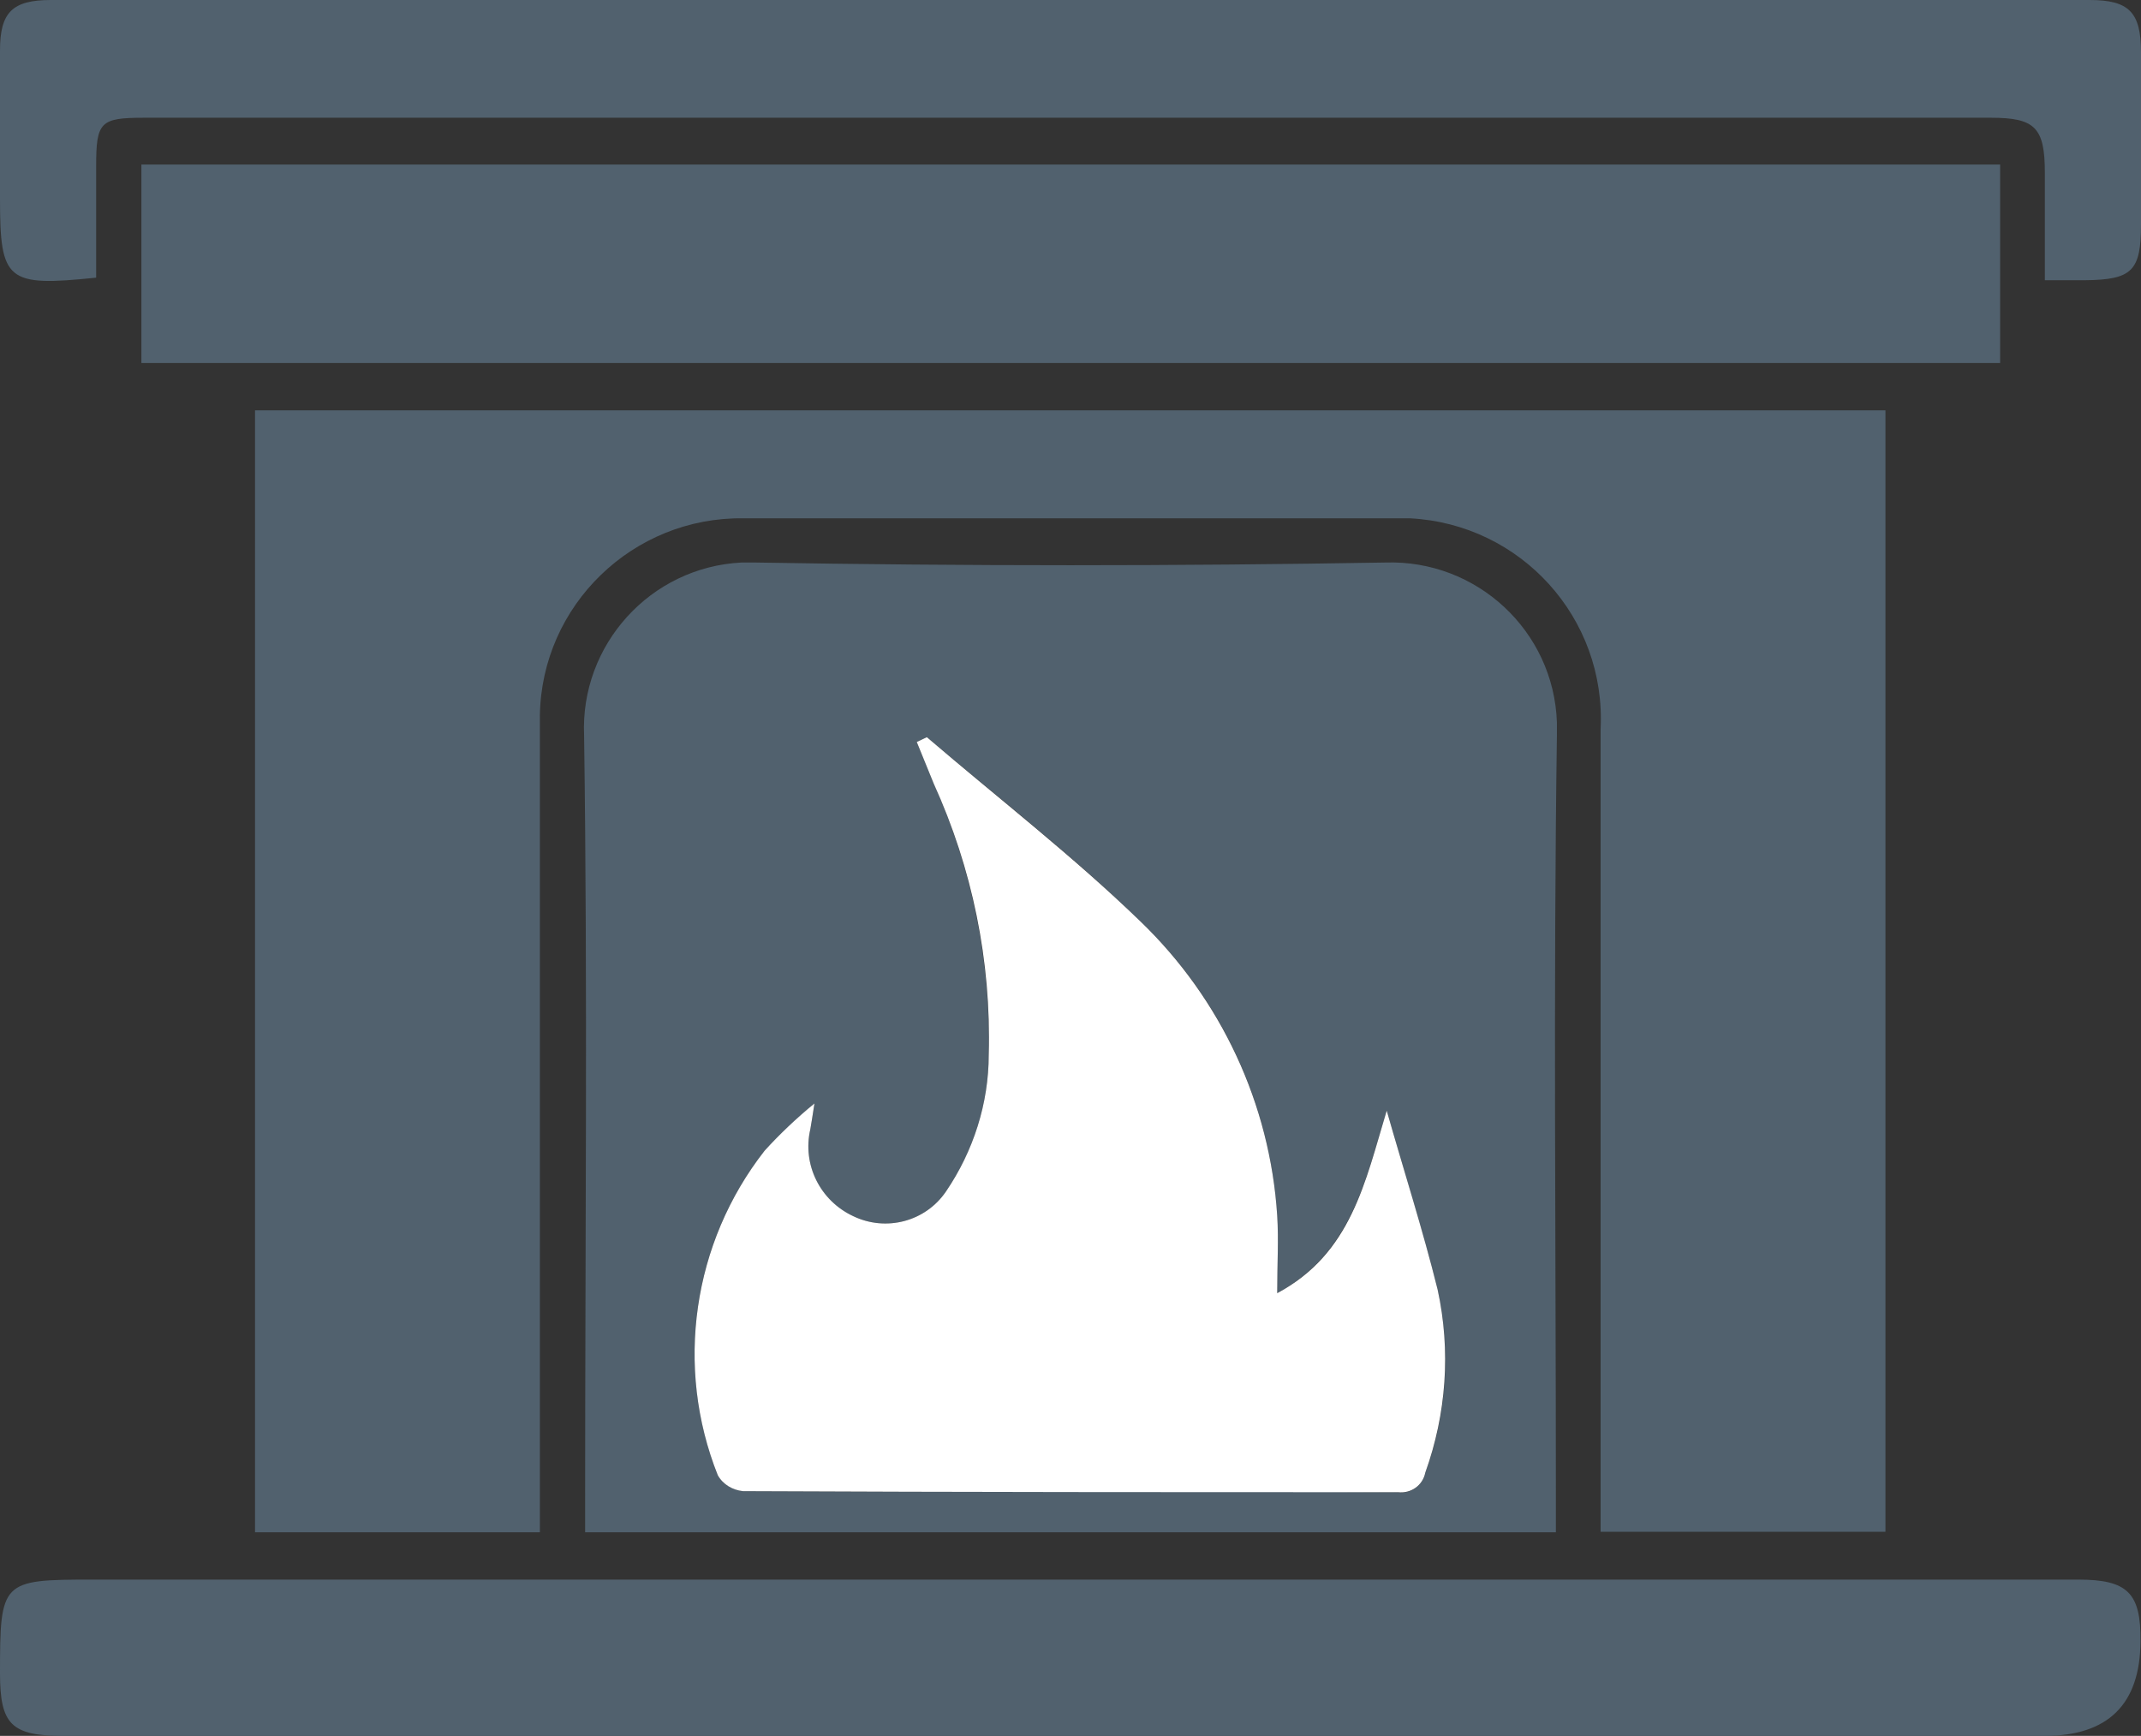
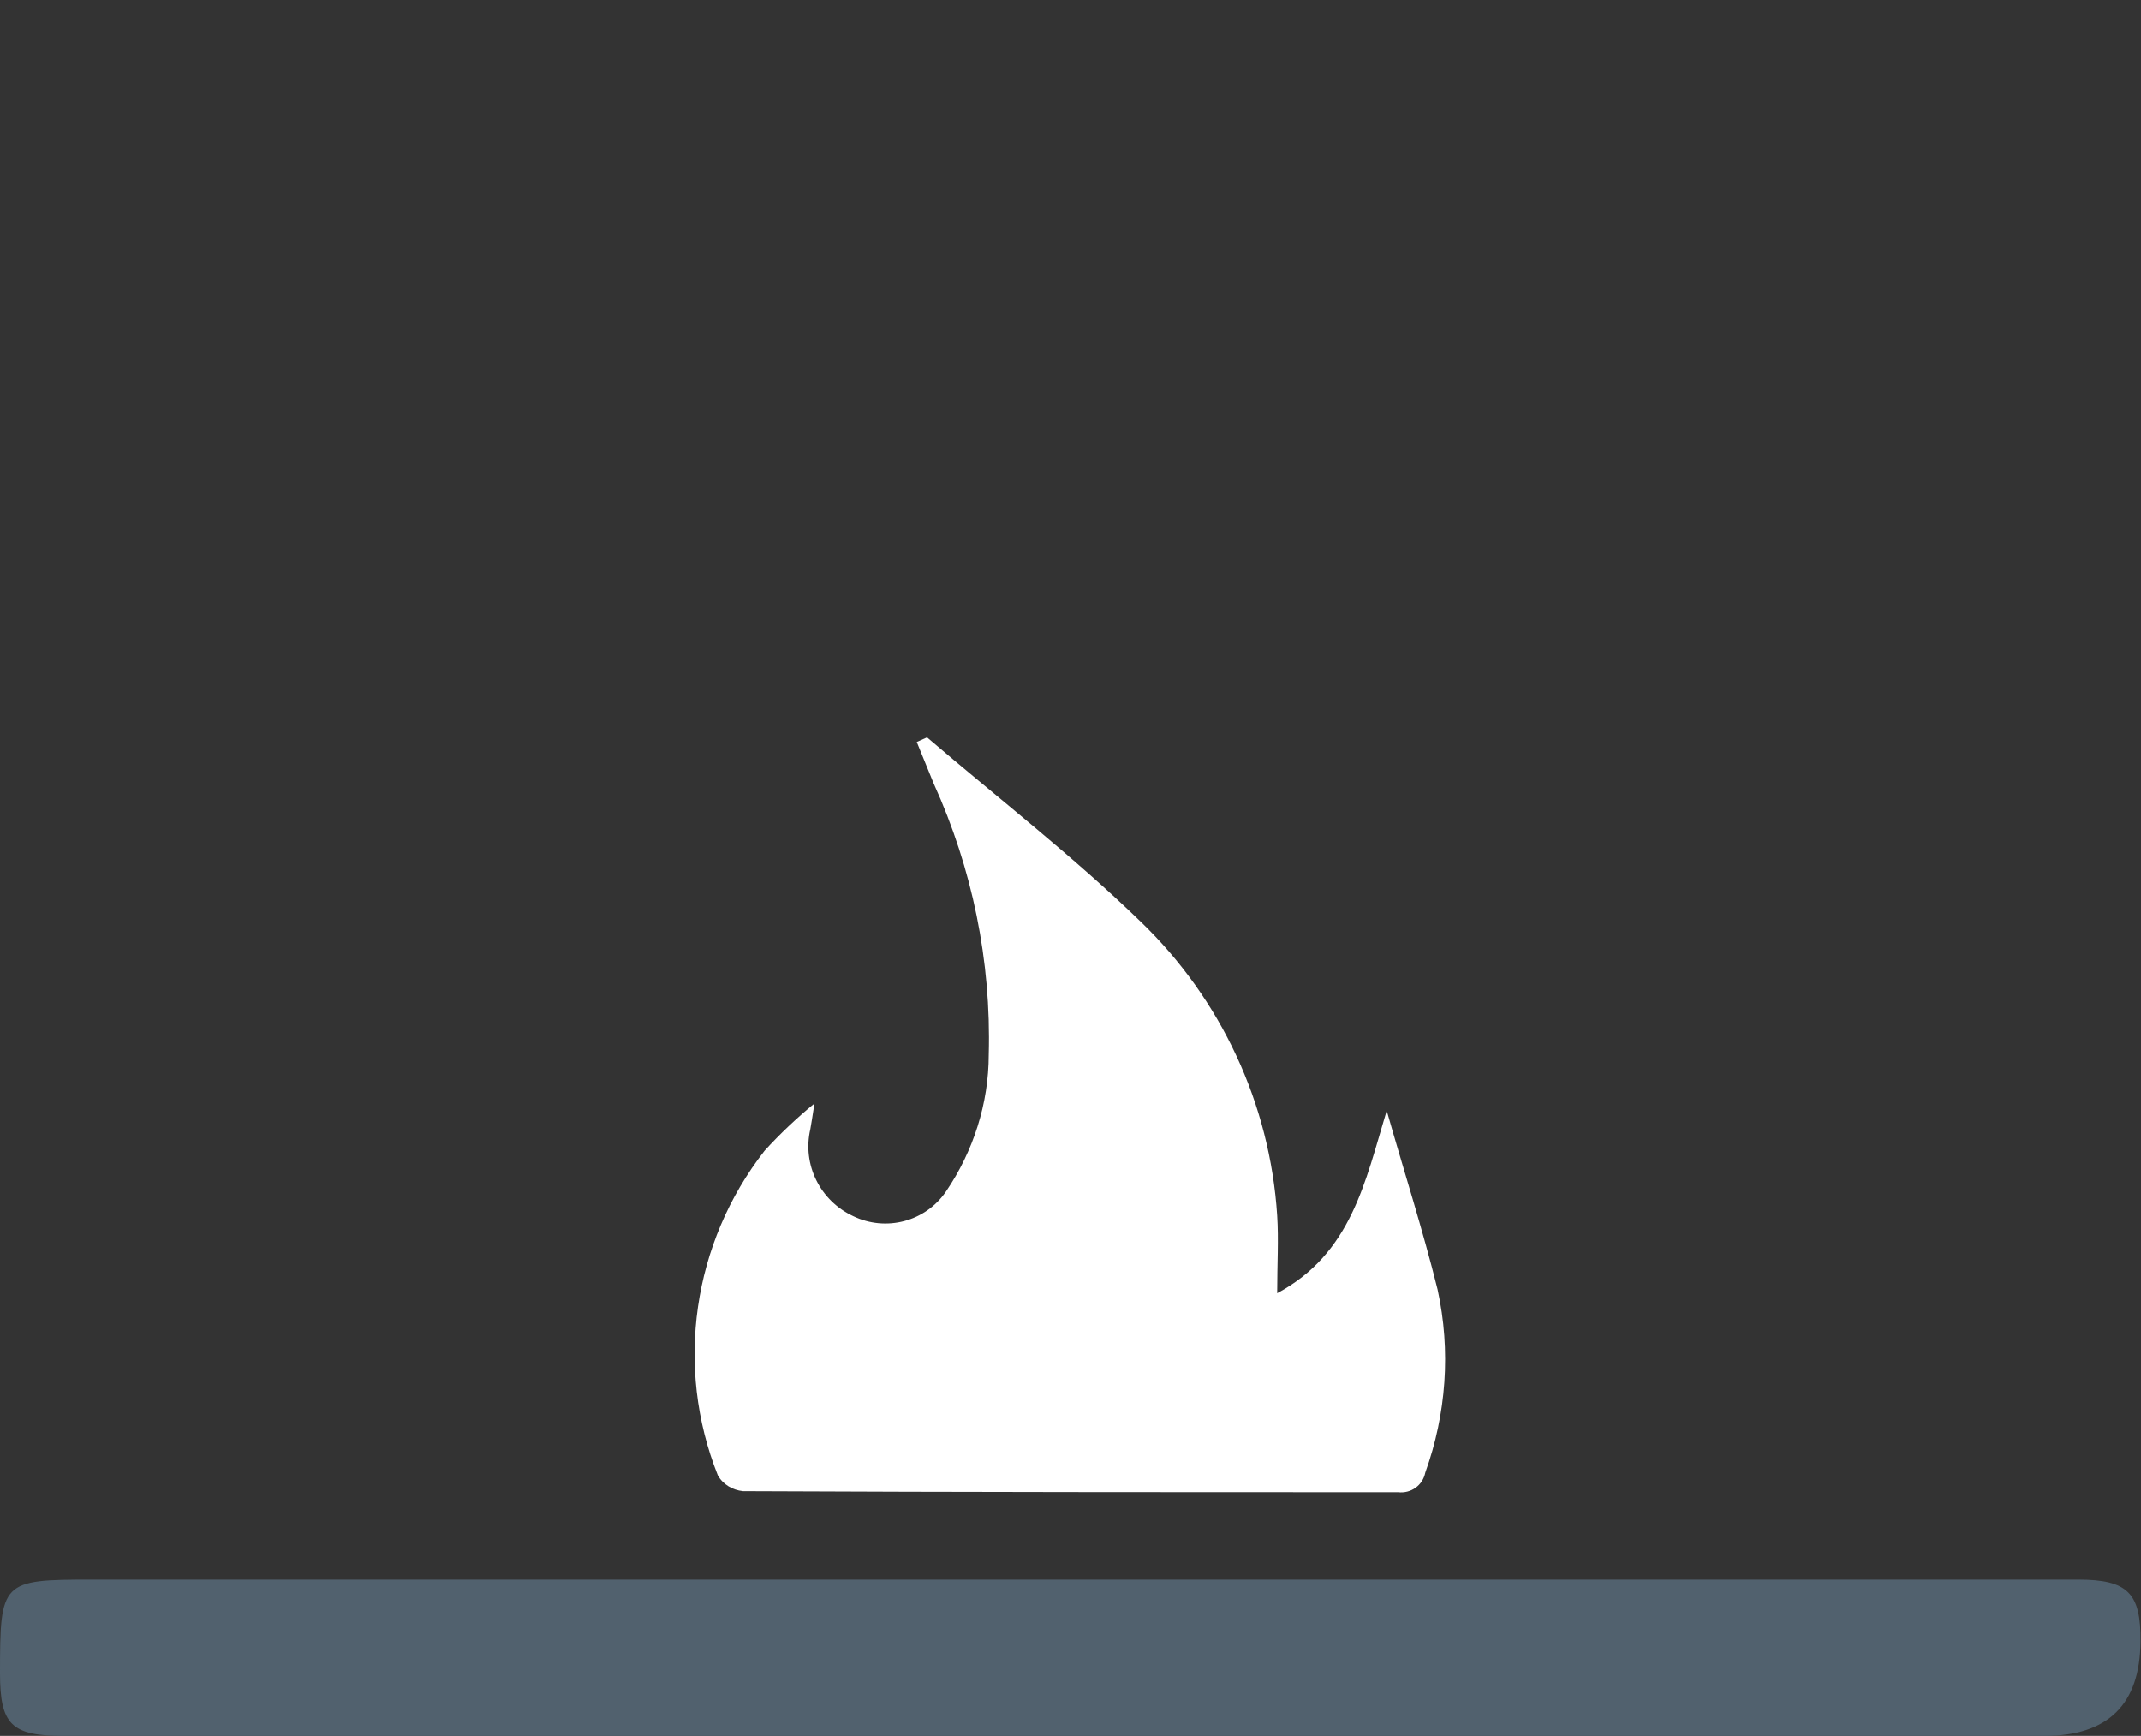
<svg xmlns="http://www.w3.org/2000/svg" id="Ebene_1" data-name="Ebene 1" viewBox="0 0 41.64 33.76">
  <rect x="0" y="0" width="41.64" height="33.76" fill="#333333" stroke="none" />
  <defs>
    <style>
      .cls-1 {
        fill: none;
      }

      .cls-2 {
        fill: #51616e;
      }

      .cls-3 {
        fill: #fff;
      }

      .cls-4 {
        clip-path: url(#clippath);
      }
    </style>
    <clipPath id="clippath">
      <rect class="cls-1" width="41.64" height="33.76" />
    </clipPath>
  </defs>
  <g id="Gruppe_2518" data-name="Gruppe 2518">
    <g class="cls-4">
      <g id="Gruppe_maskieren_2517" data-name="Gruppe maskieren 2517">
-         <path id="Pfad_2474" data-name="Pfad 2474" class="cls-2" d="M4.97,7.98h31.7v21.81h-5.54v-15.61c.11-2.16-1.55-3.99-3.71-4.1-.13,0-.25,0-.38,0-4.19,0-8.38,0-12.58,0-2.15-.03-3.93,1.69-3.96,3.84,0,.04,0,.07,0,.11,0,5.02,0,10.05,0,15.07v.7h-5.54V7.98Z" />
-         <path id="Pfad_2475" data-name="Pfad 2475" class="cls-2" d="M11.38,29.8v-.65c0-4.95.05-9.9-.02-14.84-.08-1.77,1.29-3.28,3.06-3.37.09,0,.19,0,.28,0,4.08.07,8.16.07,12.24,0,1.78-.06,3.28,1.33,3.34,3.11,0,.08,0,.17,0,.25-.07,4.93-.02,9.86-.02,14.79v.71H11.38ZM18.02,14.34l-.19.09c.11.27.22.54.33.81.75,1.66,1.11,3.46,1.07,5.27,0,.95-.3,1.88-.83,2.66-.4.59-1.17.79-1.81.48-.64-.29-.99-1-.83-1.69.02-.11.04-.22.08-.5-.34.29-.66.6-.97.92-1.4,1.79-1.75,4.19-.91,6.31.1.18.29.29.49.31,4.25.02,8.49,0,12.74.02.25.04.48-.13.53-.38.42-1.14.5-2.38.24-3.56-.29-1.17-.66-2.32-.99-3.48-.42,1.39-.7,2.77-2.13,3.55,0-.57.03-1.04,0-1.51-.14-2.17-1.08-4.21-2.66-5.72-1.3-1.27-2.76-2.4-4.15-3.58" />
-         <rect id="Rechteck_83" data-name="Rechteck 83" class="cls-2" x="2.75" y="3.2" width="36.15" height="3.86" />
        <path id="Pfad_2476" data-name="Pfad 2476" class="cls-2" d="M20.79,33.76H1.24c-1.02,0-1.24-.22-1.24-1.22,0-1.79.03-1.82,1.78-1.82h38.64c.96,0,1.22.26,1.21,1.2q-.01,1.84-1.87,1.84h-18.98" />
-         <path id="Pfad_2477" data-name="Pfad 2477" class="cls-2" d="M1.87,5.4c-1.74.18-1.87.07-1.87-1.54V.98C0,.24.24,0,.99,0h39.65c.77,0,1,.24,1,1.02v3.34c0,.91-.17,1.08-1.09,1.09h-.78v-2.09c0-.88-.19-1.07-1.05-1.07H2.8c-.85,0-.93.08-.93.94v2.17" />
-         <path id="Pfad_2478" data-name="Pfad 2478" class="cls-3" d="M18.03,14.34c1.39,1.19,2.84,2.31,4.15,3.58,1.57,1.51,2.52,3.55,2.66,5.72.03.47,0,.94,0,1.51,1.44-.77,1.71-2.16,2.13-3.55.33,1.16.7,2.31.99,3.48.26,1.19.17,2.42-.24,3.56-.05.25-.28.41-.53.38-4.25,0-8.49,0-12.74-.02-.2-.02-.39-.13-.49-.31-.84-2.11-.49-4.52.91-6.31.3-.33.63-.64.97-.92-.04.27-.06.38-.08.5-.16.69.19,1.39.83,1.69.64.31,1.41.11,1.81-.48.53-.78.83-1.71.83-2.66.05-1.82-.32-3.62-1.07-5.27-.11-.27-.22-.54-.33-.81l.19-.09" />
+         <path id="Pfad_2478" data-name="Pfad 2478" class="cls-3" d="M18.03,14.34c1.39,1.19,2.84,2.31,4.15,3.58,1.57,1.51,2.52,3.55,2.66,5.72.03.47,0,.94,0,1.51,1.44-.77,1.71-2.16,2.13-3.55.33,1.16.7,2.31.99,3.48.26,1.19.17,2.42-.24,3.56-.05.25-.28.41-.53.38-4.25,0-8.49,0-12.74-.02-.2-.02-.39-.13-.49-.31-.84-2.11-.49-4.52.91-6.31.3-.33.63-.64.97-.92-.04.27-.06.38-.08.5-.16.69.19,1.39.83,1.69.64.31,1.41.11,1.81-.48.53-.78.83-1.71.83-2.66.05-1.82-.32-3.62-1.07-5.27-.11-.27-.22-.54-.33-.81" />
      </g>
    </g>
  </g>
</svg>